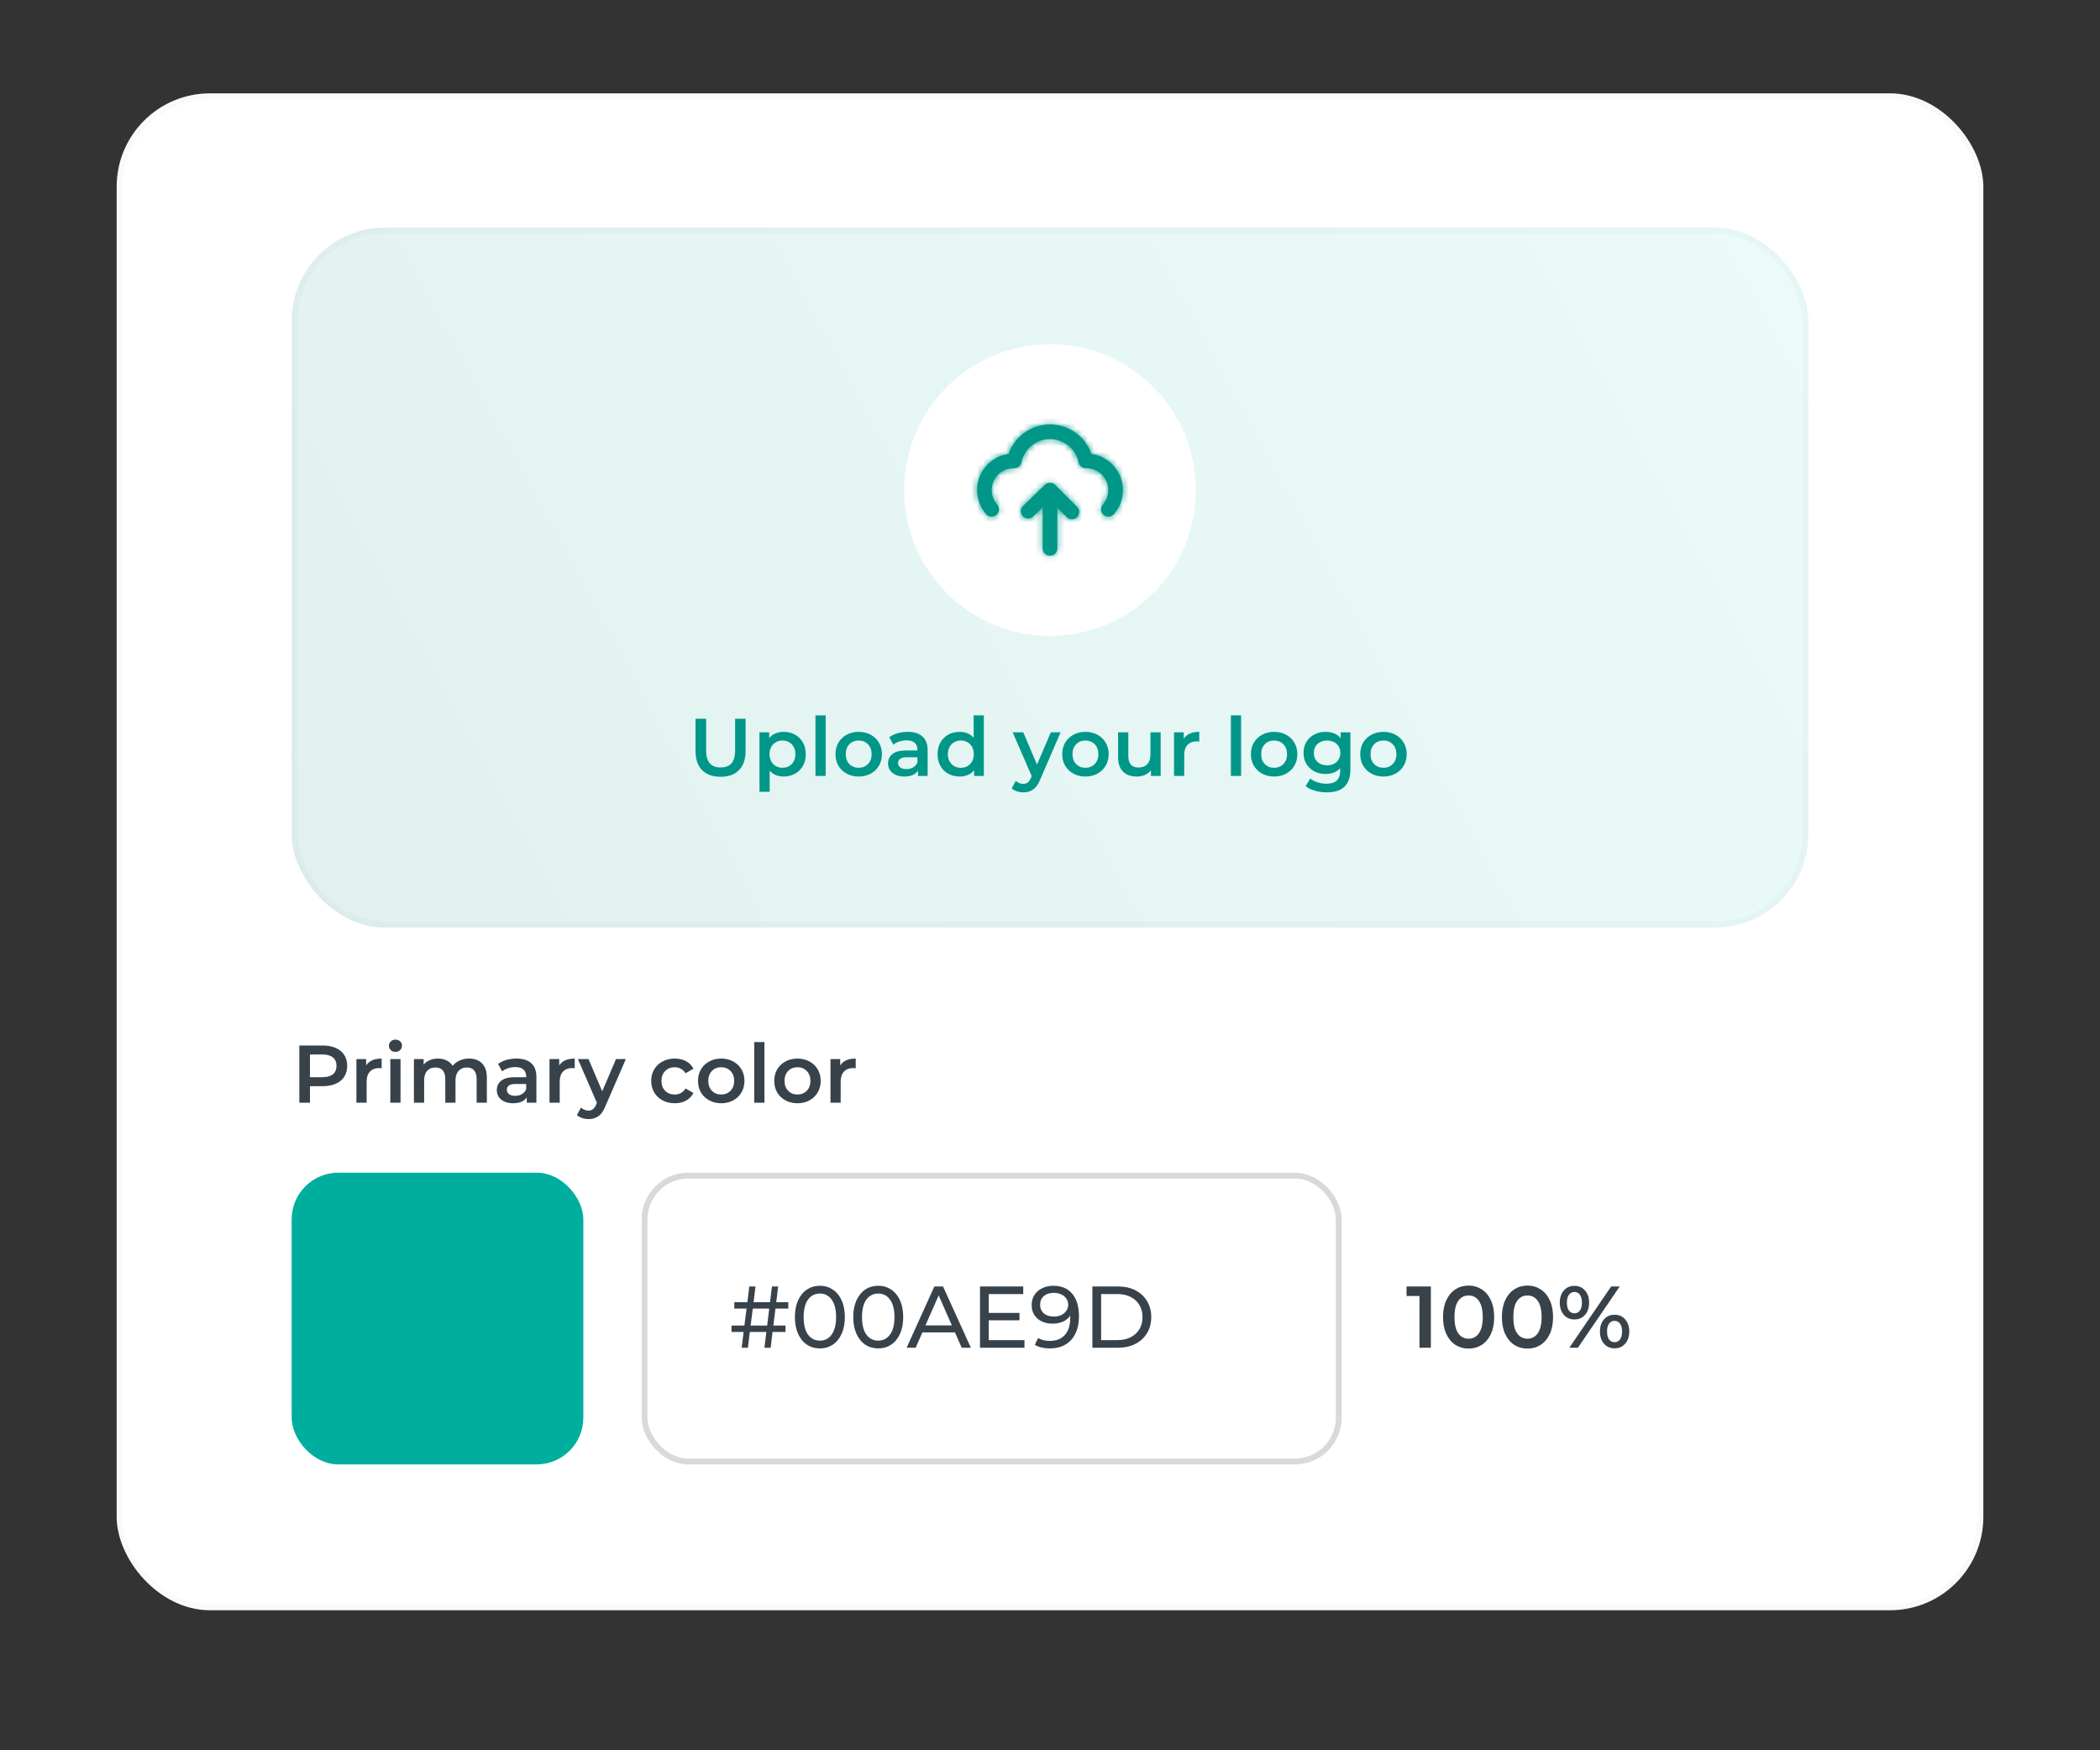
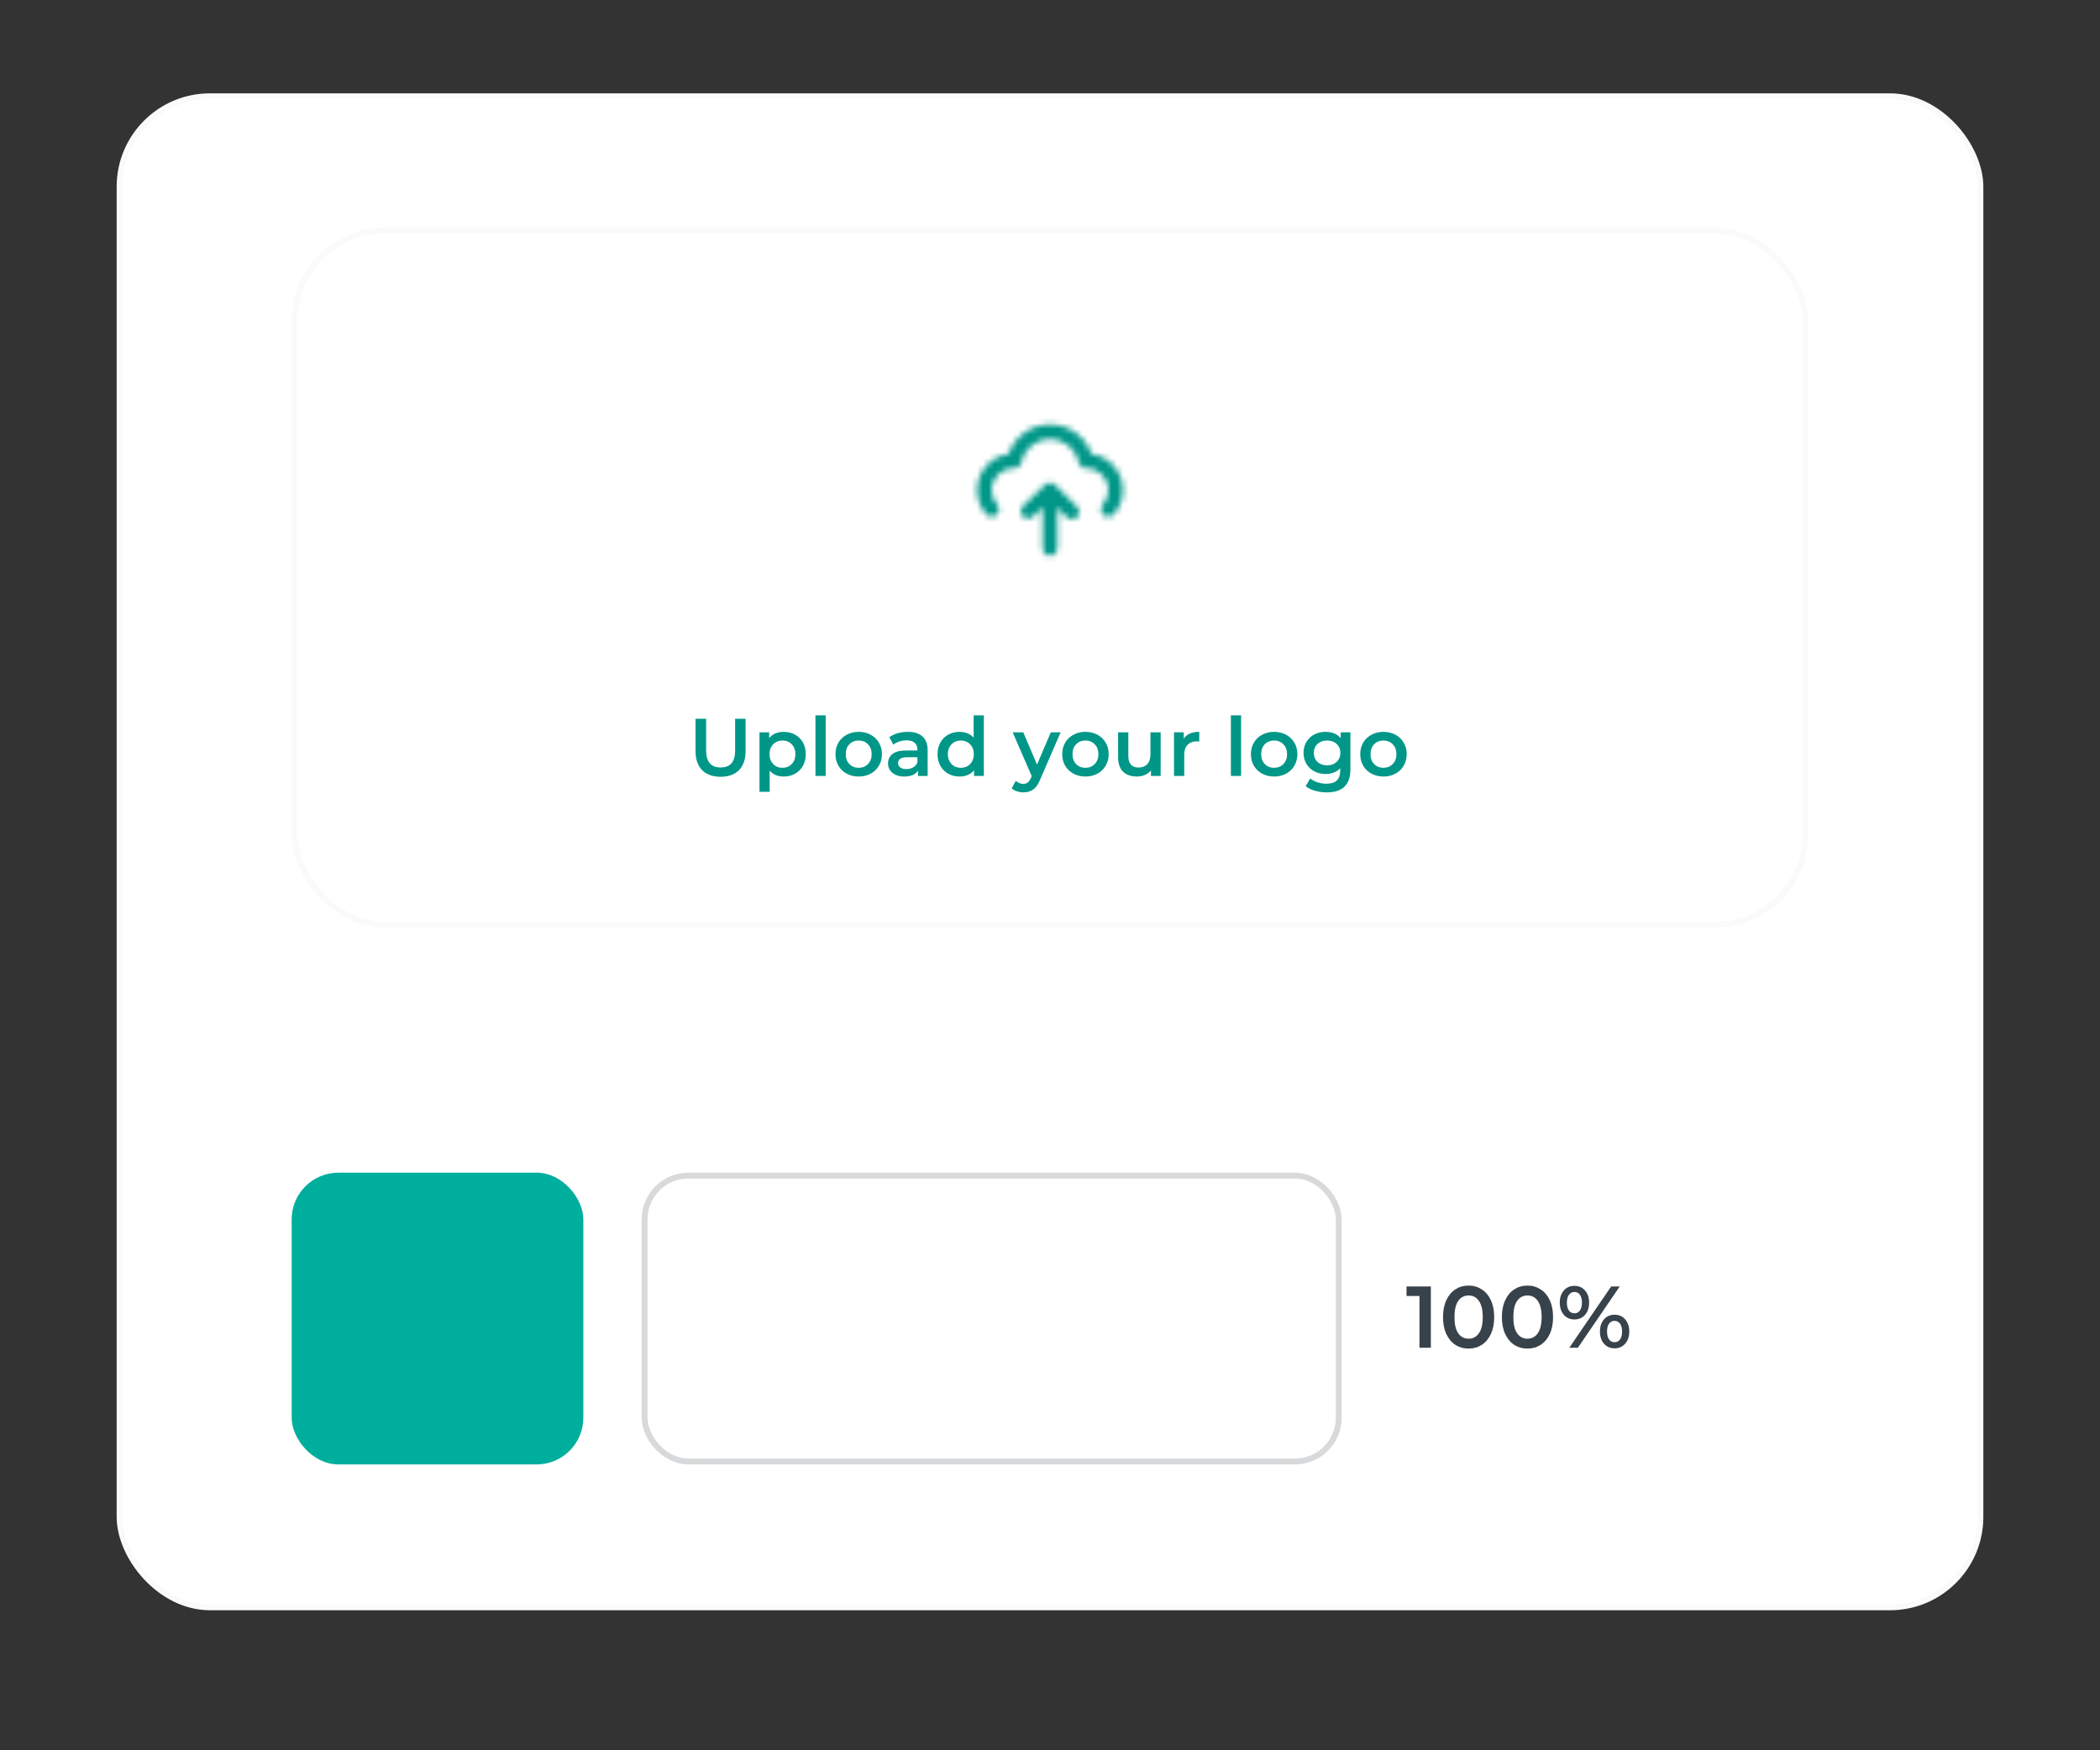
<svg xmlns="http://www.w3.org/2000/svg" width="360" height="300" viewBox="0 0 360 300" fill="none">
  <rect x="0" y="0" width="360" height="300" fill="#333333" stroke="none" />
  <g fill="white">
    <rect x="20" y="16" width="320" height="260" rx="16" fill="white" />
    <rect x="20.5" y="16.5" width="319" height="259" rx="15.5" stroke="black" stroke-opacity="0.02" fill="white" />
  </g>
-   <rect x="50" y="39" width="260" height="120" rx="16" fill="url(#paint0_linear_135_130)" />
  <rect x="50.5" y="39.5" width="259" height="119" rx="15.5" stroke="black" stroke-opacity="0.02" />
  <path d="M123.53 133.14C122.177 133.14 121.122 132.762 120.366 132.006C119.61 131.241 119.232 130.149 119.232 128.73V123.2H121.052V128.66C121.052 130.583 121.883 131.544 123.544 131.544C125.196 131.544 126.022 130.583 126.022 128.66V123.2H127.814V128.73C127.814 130.149 127.436 131.241 126.68 132.006C125.933 132.762 124.883 133.14 123.53 133.14ZM134.339 125.44C135.067 125.44 135.716 125.599 136.285 125.916C136.864 126.233 137.316 126.681 137.643 127.26C137.97 127.839 138.133 128.506 138.133 129.262C138.133 130.018 137.97 130.69 137.643 131.278C137.316 131.857 136.864 132.305 136.285 132.622C135.716 132.939 135.067 133.098 134.339 133.098C133.331 133.098 132.533 132.762 131.945 132.09V135.716H130.195V125.524H131.861V126.504C132.15 126.149 132.505 125.883 132.925 125.706C133.354 125.529 133.826 125.44 134.339 125.44ZM134.143 131.6C134.787 131.6 135.314 131.385 135.725 130.956C136.145 130.527 136.355 129.962 136.355 129.262C136.355 128.562 136.145 127.997 135.725 127.568C135.314 127.139 134.787 126.924 134.143 126.924C133.723 126.924 133.345 127.022 133.009 127.218C132.673 127.405 132.407 127.675 132.211 128.03C132.015 128.385 131.917 128.795 131.917 129.262C131.917 129.729 132.015 130.139 132.211 130.494C132.407 130.849 132.673 131.124 133.009 131.32C133.345 131.507 133.723 131.6 134.143 131.6ZM139.793 122.612H141.543V133H139.793V122.612ZM147.199 133.098C146.443 133.098 145.762 132.935 145.155 132.608C144.549 132.281 144.073 131.829 143.727 131.25C143.391 130.662 143.223 129.999 143.223 129.262C143.223 128.525 143.391 127.867 143.727 127.288C144.073 126.709 144.549 126.257 145.155 125.93C145.762 125.603 146.443 125.44 147.199 125.44C147.965 125.44 148.651 125.603 149.257 125.93C149.864 126.257 150.335 126.709 150.671 127.288C151.017 127.867 151.189 128.525 151.189 129.262C151.189 129.999 151.017 130.662 150.671 131.25C150.335 131.829 149.864 132.281 149.257 132.608C148.651 132.935 147.965 133.098 147.199 133.098ZM147.199 131.6C147.843 131.6 148.375 131.385 148.795 130.956C149.215 130.527 149.425 129.962 149.425 129.262C149.425 128.562 149.215 127.997 148.795 127.568C148.375 127.139 147.843 126.924 147.199 126.924C146.555 126.924 146.023 127.139 145.603 127.568C145.193 127.997 144.987 128.562 144.987 129.262C144.987 129.962 145.193 130.527 145.603 130.956C146.023 131.385 146.555 131.6 147.199 131.6ZM155.623 125.44C156.724 125.44 157.564 125.706 158.143 126.238C158.731 126.761 159.025 127.554 159.025 128.618V133H157.373V132.09C157.158 132.417 156.85 132.669 156.449 132.846C156.057 133.014 155.581 133.098 155.021 133.098C154.461 133.098 153.971 133.005 153.551 132.818C153.131 132.622 152.804 132.356 152.571 132.02C152.347 131.675 152.235 131.287 152.235 130.858C152.235 130.186 152.482 129.649 152.977 129.248C153.481 128.837 154.27 128.632 155.343 128.632H157.275V128.52C157.275 127.997 157.116 127.596 156.799 127.316C156.491 127.036 156.029 126.896 155.413 126.896C154.993 126.896 154.578 126.961 154.167 127.092C153.766 127.223 153.425 127.405 153.145 127.638L152.459 126.364C152.851 126.065 153.322 125.837 153.873 125.678C154.424 125.519 155.007 125.44 155.623 125.44ZM155.385 131.824C155.824 131.824 156.211 131.726 156.547 131.53C156.892 131.325 157.135 131.035 157.275 130.662V129.794H155.469C154.461 129.794 153.957 130.125 153.957 130.788C153.957 131.105 154.083 131.357 154.335 131.544C154.587 131.731 154.937 131.824 155.385 131.824ZM168.661 122.612V133H166.981V132.034C166.692 132.389 166.333 132.655 165.903 132.832C165.483 133.009 165.017 133.098 164.503 133.098C163.785 133.098 163.136 132.939 162.557 132.622C161.988 132.305 161.54 131.857 161.213 131.278C160.887 130.69 160.723 130.018 160.723 129.262C160.723 128.506 160.887 127.839 161.213 127.26C161.54 126.681 161.988 126.233 162.557 125.916C163.136 125.599 163.785 125.44 164.503 125.44C164.998 125.44 165.451 125.524 165.861 125.692C166.272 125.86 166.622 126.112 166.911 126.448V122.612H168.661ZM164.713 131.6C165.133 131.6 165.511 131.507 165.847 131.32C166.183 131.124 166.449 130.849 166.645 130.494C166.841 130.139 166.939 129.729 166.939 129.262C166.939 128.795 166.841 128.385 166.645 128.03C166.449 127.675 166.183 127.405 165.847 127.218C165.511 127.022 165.133 126.924 164.713 126.924C164.293 126.924 163.915 127.022 163.579 127.218C163.243 127.405 162.977 127.675 162.781 128.03C162.585 128.385 162.487 128.795 162.487 129.262C162.487 129.729 162.585 130.139 162.781 130.494C162.977 130.849 163.243 131.124 163.579 131.32C163.915 131.507 164.293 131.6 164.713 131.6ZM181.82 125.524L178.32 133.602C177.993 134.414 177.597 134.983 177.13 135.31C176.663 135.646 176.099 135.814 175.436 135.814C175.063 135.814 174.694 135.753 174.33 135.632C173.966 135.511 173.667 135.343 173.434 135.128L174.134 133.84C174.302 133.999 174.498 134.125 174.722 134.218C174.955 134.311 175.189 134.358 175.422 134.358C175.73 134.358 175.982 134.279 176.178 134.12C176.383 133.961 176.57 133.695 176.738 133.322L176.864 133.028L173.602 125.524H175.422L177.774 131.054L180.14 125.524H181.82ZM186.069 133.098C185.313 133.098 184.631 132.935 184.025 132.608C183.418 132.281 182.942 131.829 182.597 131.25C182.261 130.662 182.093 129.999 182.093 129.262C182.093 128.525 182.261 127.867 182.597 127.288C182.942 126.709 183.418 126.257 184.025 125.93C184.631 125.603 185.313 125.44 186.069 125.44C186.834 125.44 187.52 125.603 188.127 125.93C188.733 126.257 189.205 126.709 189.541 127.288C189.886 127.867 190.059 128.525 190.059 129.262C190.059 129.999 189.886 130.662 189.541 131.25C189.205 131.829 188.733 132.281 188.127 132.608C187.52 132.935 186.834 133.098 186.069 133.098ZM186.069 131.6C186.713 131.6 187.245 131.385 187.665 130.956C188.085 130.527 188.295 129.962 188.295 129.262C188.295 128.562 188.085 127.997 187.665 127.568C187.245 127.139 186.713 126.924 186.069 126.924C185.425 126.924 184.893 127.139 184.473 127.568C184.062 127.997 183.857 128.562 183.857 129.262C183.857 129.962 184.062 130.527 184.473 130.956C184.893 131.385 185.425 131.6 186.069 131.6ZM198.97 125.524V133H197.304V132.048C197.024 132.384 196.674 132.645 196.254 132.832C195.834 133.009 195.381 133.098 194.896 133.098C193.897 133.098 193.109 132.823 192.53 132.272C191.961 131.712 191.676 130.886 191.676 129.794V125.524H193.426V129.556C193.426 130.228 193.575 130.732 193.874 131.068C194.182 131.395 194.616 131.558 195.176 131.558C195.801 131.558 196.296 131.367 196.66 130.984C197.033 130.592 197.22 130.032 197.22 129.304V125.524H198.97ZM202.927 126.616C203.431 125.832 204.318 125.44 205.587 125.44V127.106C205.438 127.078 205.303 127.064 205.181 127.064C204.5 127.064 203.968 127.265 203.585 127.666C203.203 128.058 203.011 128.627 203.011 129.374V133H201.261V125.524H202.927V126.616ZM211.009 122.612H212.759V133H211.009V122.612ZM218.416 133.098C217.66 133.098 216.979 132.935 216.372 132.608C215.766 132.281 215.29 131.829 214.944 131.25C214.608 130.662 214.44 129.999 214.44 129.262C214.44 128.525 214.608 127.867 214.944 127.288C215.29 126.709 215.766 126.257 216.372 125.93C216.979 125.603 217.66 125.44 218.416 125.44C219.182 125.44 219.868 125.603 220.474 125.93C221.081 126.257 221.552 126.709 221.888 127.288C222.234 127.867 222.406 128.525 222.406 129.262C222.406 129.999 222.234 130.662 221.888 131.25C221.552 131.829 221.081 132.281 220.474 132.608C219.868 132.935 219.182 133.098 218.416 133.098ZM218.416 131.6C219.06 131.6 219.592 131.385 220.012 130.956C220.432 130.527 220.642 129.962 220.642 129.262C220.642 128.562 220.432 127.997 220.012 127.568C219.592 127.139 219.06 126.924 218.416 126.924C217.772 126.924 217.24 127.139 216.82 127.568C216.41 127.997 216.204 128.562 216.204 129.262C216.204 129.962 216.41 130.527 216.82 130.956C217.24 131.385 217.772 131.6 218.416 131.6ZM231.5 125.524V131.866C231.5 134.498 230.156 135.814 227.468 135.814C226.749 135.814 226.068 135.721 225.424 135.534C224.78 135.357 224.248 135.095 223.828 134.75L224.612 133.434C224.938 133.705 225.349 133.919 225.844 134.078C226.348 134.246 226.856 134.33 227.37 134.33C228.191 134.33 228.793 134.143 229.176 133.77C229.558 133.397 229.75 132.827 229.75 132.062V131.67C229.451 131.997 229.087 132.244 228.658 132.412C228.228 132.58 227.757 132.664 227.244 132.664C226.534 132.664 225.89 132.515 225.312 132.216C224.742 131.908 224.29 131.479 223.954 130.928C223.627 130.377 223.464 129.747 223.464 129.038C223.464 128.329 223.627 127.703 223.954 127.162C224.29 126.611 224.742 126.187 225.312 125.888C225.89 125.589 226.534 125.44 227.244 125.44C227.785 125.44 228.275 125.529 228.714 125.706C229.162 125.883 229.535 126.154 229.834 126.518V125.524H231.5ZM227.51 131.18C228.172 131.18 228.714 130.984 229.134 130.592C229.563 130.191 229.778 129.673 229.778 129.038C229.778 128.413 229.563 127.904 229.134 127.512C228.714 127.12 228.172 126.924 227.51 126.924C226.838 126.924 226.287 127.12 225.858 127.512C225.438 127.904 225.228 128.413 225.228 129.038C225.228 129.673 225.438 130.191 225.858 130.592C226.287 130.984 226.838 131.18 227.51 131.18ZM237.16 133.098C236.404 133.098 235.723 132.935 235.116 132.608C234.51 132.281 234.034 131.829 233.688 131.25C233.352 130.662 233.184 129.999 233.184 129.262C233.184 128.525 233.352 127.867 233.688 127.288C234.034 126.709 234.51 126.257 235.116 125.93C235.723 125.603 236.404 125.44 237.16 125.44C237.926 125.44 238.612 125.603 239.218 125.93C239.825 126.257 240.296 126.709 240.632 127.288C240.978 127.867 241.15 128.525 241.15 129.262C241.15 129.999 240.978 130.662 240.632 131.25C240.296 131.829 239.825 132.281 239.218 132.608C238.612 132.935 237.926 133.098 237.16 133.098ZM237.16 131.6C237.804 131.6 238.336 131.385 238.756 130.956C239.176 130.527 239.386 129.962 239.386 129.262C239.386 128.562 239.176 127.997 238.756 127.568C238.336 127.139 237.804 126.924 237.16 126.924C236.516 126.924 235.984 127.139 235.564 127.568C235.154 127.997 234.948 128.562 234.948 129.262C234.948 129.962 235.154 130.527 235.564 130.956C235.984 131.385 236.516 131.6 237.16 131.6Z" fill="#009788" />
  <circle cx="180" cy="84" r="25" fill="white" />
-   <path fill-rule="evenodd" clip-rule="evenodd" d="M180 72.75C183.226 72.75 186.069 74.826 187.094 77.806C190.142 78.22 192.5 80.84 192.5 84C192.5 85.526 191.945 86.995 190.937 88.136C190.69 88.415 190.346 88.559 190 88.559C189.706 88.559 189.411 88.456 189.172 88.246C188.656 87.787 188.606 86.999 189.064 86.48C189.667 85.797 190 84.915 190 84C190 81.932 188.317 80.25 186.25 80.25H186.125C185.53 80.25 185.017 79.83 184.9 79.246C184.432 76.931 182.372 75.25 180 75.25C177.629 75.25 175.567 76.931 175.101 79.246C174.984 79.83 174.47 80.25 173.875 80.25H173.75C171.682 80.25 170 81.932 170 84C170 84.915 170.332 85.797 170.937 86.48C171.394 86.999 171.345 87.787 170.827 88.246C170.31 88.704 169.52 88.652 169.064 88.136C168.055 86.995 167.5 85.526 167.5 84C167.5 80.84 169.857 78.22 172.906 77.806C173.932 74.826 176.775 72.75 180 72.75ZM179.131 83.1C179.624 82.63 180.403 82.634 180.884 83.116L184.634 86.866C185.123 87.355 185.123 88.145 184.634 88.634C184.39 88.877 184.07 89 183.75 89C183.43 89 183.11 88.877 182.866 88.634L181.25 87.017V94C181.25 94.691 180.69 95.25 180 95.25C179.31 95.25 178.75 94.691 178.75 94V86.945L177.119 88.52C176.623 89.001 175.831 88.985 175.351 88.489C174.871 87.991 174.885 87.201 175.381 86.721L179.131 83.1Z" fill="#009788" />
  <mask id="mask0_135_130" style="mask-type:luminance" maskUnits="userSpaceOnUse" x="167" y="72" width="26" height="24">
    <path fill-rule="evenodd" clip-rule="evenodd" d="M180 72.75C183.226 72.75 186.069 74.826 187.094 77.806C190.142 78.22 192.5 80.84 192.5 84C192.5 85.526 191.945 86.995 190.937 88.136C190.69 88.415 190.346 88.559 190 88.559C189.706 88.559 189.411 88.456 189.172 88.246C188.656 87.787 188.606 86.999 189.064 86.48C189.667 85.797 190 84.915 190 84C190 81.932 188.317 80.25 186.25 80.25H186.125C185.53 80.25 185.017 79.83 184.9 79.246C184.432 76.931 182.372 75.25 180 75.25C177.629 75.25 175.567 76.931 175.101 79.246C174.984 79.83 174.47 80.25 173.875 80.25H173.75C171.682 80.25 170 81.932 170 84C170 84.915 170.332 85.797 170.937 86.48C171.394 86.999 171.345 87.787 170.827 88.246C170.31 88.704 169.52 88.652 169.064 88.136C168.055 86.995 167.5 85.526 167.5 84C167.5 80.84 169.857 78.22 172.906 77.806C173.932 74.826 176.775 72.75 180 72.75ZM179.131 83.1C179.624 82.63 180.403 82.634 180.884 83.116L184.634 86.866C185.123 87.355 185.123 88.145 184.634 88.634C184.39 88.877 184.07 89 183.75 89C183.43 89 183.11 88.877 182.866 88.634L181.25 87.017V94C181.25 94.691 180.69 95.25 180 95.25C179.31 95.25 178.75 94.691 178.75 94V86.945L177.119 88.52C176.623 89.001 175.831 88.985 175.351 88.489C174.871 87.991 174.885 87.201 175.381 86.721L179.131 83.1Z" fill="white" />
  </mask>
  <g mask="url(#mask0_135_130)">
    <rect x="165" y="69" width="30" height="30" fill="#009788" />
  </g>
  <rect x="50" y="201" width="50" height="50" rx="8" fill="#00AE9D" />
  <rect opacity="0.2" x="110.5" y="201.5" width="119" height="49" rx="7.5" fill="white" stroke="#38424B" />
-   <path d="M132.935 224.295L132.575 227.205H134.66V228.3H132.44L132.11 231H131.045L131.375 228.3H128.54L128.21 231H127.145L127.475 228.3H125.405V227.205H127.61L127.985 224.295H125.885V223.2H128.12L128.45 220.5H129.515L129.185 223.2H132.005L132.335 220.5H133.4L133.07 223.2H135.14V224.295H132.935ZM131.87 224.295H129.05L128.675 227.205H131.51L131.87 224.295ZM140.557 231.12C139.727 231.12 138.987 230.91 138.337 230.49C137.697 230.06 137.192 229.44 136.822 228.63C136.452 227.82 136.267 226.86 136.267 225.75C136.267 224.64 136.452 223.68 136.822 222.87C137.192 222.06 137.697 221.445 138.337 221.025C138.987 220.595 139.727 220.38 140.557 220.38C141.377 220.38 142.107 220.595 142.747 221.025C143.397 221.445 143.907 222.06 144.277 222.87C144.647 223.68 144.832 224.64 144.832 225.75C144.832 226.86 144.647 227.82 144.277 228.63C143.907 229.44 143.397 230.06 142.747 230.49C142.107 230.91 141.377 231.12 140.557 231.12ZM140.557 229.785C141.397 229.785 142.067 229.44 142.567 228.75C143.077 228.06 143.332 227.06 143.332 225.75C143.332 224.44 143.077 223.44 142.567 222.75C142.067 222.06 141.397 221.715 140.557 221.715C139.707 221.715 139.027 222.06 138.517 222.75C138.017 223.44 137.767 224.44 137.767 225.75C137.767 227.06 138.017 228.06 138.517 228.75C139.027 229.44 139.707 229.785 140.557 229.785ZM150.562 231.12C149.732 231.12 148.992 230.91 148.342 230.49C147.702 230.06 147.197 229.44 146.827 228.63C146.457 227.82 146.272 226.86 146.272 225.75C146.272 224.64 146.457 223.68 146.827 222.87C147.197 222.06 147.702 221.445 148.342 221.025C148.992 220.595 149.732 220.38 150.562 220.38C151.382 220.38 152.112 220.595 152.752 221.025C153.402 221.445 153.912 222.06 154.282 222.87C154.652 223.68 154.837 224.64 154.837 225.75C154.837 226.86 154.652 227.82 154.282 228.63C153.912 229.44 153.402 230.06 152.752 230.49C152.112 230.91 151.382 231.12 150.562 231.12ZM150.562 229.785C151.402 229.785 152.072 229.44 152.572 228.75C153.082 228.06 153.337 227.06 153.337 225.75C153.337 224.44 153.082 223.44 152.572 222.75C152.072 222.06 151.402 221.715 150.562 221.715C149.712 221.715 149.032 222.06 148.522 222.75C148.022 223.44 147.772 224.44 147.772 225.75C147.772 227.06 148.022 228.06 148.522 228.75C149.032 229.44 149.712 229.785 150.562 229.785ZM163.704 228.375H158.124L156.969 231H155.424L160.179 220.5H161.664L166.434 231H164.859L163.704 228.375ZM163.179 227.175L160.914 222.03L158.649 227.175H163.179ZM175.621 229.695V231H168.001V220.5H175.411V221.805H169.501V225.03H174.766V226.305H169.501V229.695H175.621ZM180.556 220.38C181.966 220.38 183.051 220.835 183.811 221.745C184.581 222.655 184.966 223.945 184.966 225.615C184.966 226.785 184.756 227.785 184.336 228.615C183.926 229.435 183.346 230.06 182.596 230.49C181.856 230.91 180.991 231.12 180.001 231.12C179.491 231.12 179.011 231.07 178.561 230.97C178.111 230.86 177.721 230.705 177.391 230.505L177.961 229.335C178.471 229.665 179.146 229.83 179.986 229.83C181.076 229.83 181.926 229.495 182.536 228.825C183.156 228.145 183.466 227.16 183.466 225.87V225.495C183.166 225.945 182.751 226.29 182.221 226.53C181.691 226.76 181.096 226.875 180.436 226.875C179.746 226.875 179.126 226.745 178.576 226.485C178.036 226.225 177.611 225.855 177.301 225.375C177.001 224.885 176.851 224.325 176.851 223.695C176.851 223.035 177.011 222.455 177.331 221.955C177.661 221.455 178.106 221.07 178.666 220.8C179.226 220.52 179.856 220.38 180.556 220.38ZM180.691 225.66C181.161 225.66 181.581 225.57 181.951 225.39C182.321 225.21 182.606 224.965 182.806 224.655C183.016 224.345 183.121 224 183.121 223.62C183.121 223.25 183.021 222.915 182.821 222.615C182.631 222.305 182.346 222.06 181.966 221.88C181.596 221.69 181.146 221.595 180.616 221.595C179.926 221.595 179.366 221.78 178.936 222.15C178.516 222.52 178.306 223.015 178.306 223.635C178.306 224.255 178.521 224.75 178.951 225.12C179.381 225.48 179.961 225.66 180.691 225.66ZM187.263 220.5H191.688C192.798 220.5 193.783 220.72 194.643 221.16C195.503 221.6 196.168 222.22 196.638 223.02C197.118 223.81 197.358 224.72 197.358 225.75C197.358 226.78 197.118 227.695 196.638 228.495C196.168 229.285 195.503 229.9 194.643 230.34C193.783 230.78 192.798 231 191.688 231H187.263V220.5ZM191.598 229.695C192.448 229.695 193.193 229.53 193.833 229.2C194.483 228.87 194.983 228.41 195.333 227.82C195.683 227.22 195.858 226.53 195.858 225.75C195.858 224.97 195.683 224.285 195.333 223.695C194.983 223.095 194.483 222.63 193.833 222.3C193.193 221.97 192.448 221.805 191.598 221.805H188.763V229.695H191.598Z" fill="#38424B" />
  <path d="M245.29 220.5V231H243.34V222.135H241.12V220.5H245.29ZM251.753 231.15C250.913 231.15 250.163 230.94 249.503 230.52C248.843 230.09 248.323 229.47 247.943 228.66C247.563 227.84 247.373 226.87 247.373 225.75C247.373 224.63 247.563 223.665 247.943 222.855C248.323 222.035 248.843 221.415 249.503 220.995C250.163 220.565 250.913 220.35 251.753 220.35C252.593 220.35 253.343 220.565 254.003 220.995C254.673 221.415 255.198 222.035 255.578 222.855C255.958 223.665 256.148 224.63 256.148 225.75C256.148 226.87 255.958 227.84 255.578 228.66C255.198 229.47 254.673 230.09 254.003 230.52C253.343 230.94 252.593 231.15 251.753 231.15ZM251.753 229.455C252.503 229.455 253.093 229.145 253.523 228.525C253.963 227.905 254.183 226.98 254.183 225.75C254.183 224.52 253.963 223.595 253.523 222.975C253.093 222.355 252.503 222.045 251.753 222.045C251.013 222.045 250.423 222.355 249.983 222.975C249.553 223.595 249.338 224.52 249.338 225.75C249.338 226.98 249.553 227.905 249.983 228.525C250.423 229.145 251.013 229.455 251.753 229.455ZM261.846 231.15C261.006 231.15 260.256 230.94 259.596 230.52C258.936 230.09 258.416 229.47 258.036 228.66C257.656 227.84 257.466 226.87 257.466 225.75C257.466 224.63 257.656 223.665 258.036 222.855C258.416 222.035 258.936 221.415 259.596 220.995C260.256 220.565 261.006 220.35 261.846 220.35C262.686 220.35 263.436 220.565 264.096 220.995C264.766 221.415 265.291 222.035 265.671 222.855C266.051 223.665 266.241 224.63 266.241 225.75C266.241 226.87 266.051 227.84 265.671 228.66C265.291 229.47 264.766 230.09 264.096 230.52C263.436 230.94 262.686 231.15 261.846 231.15ZM261.846 229.455C262.596 229.455 263.186 229.145 263.616 228.525C264.056 227.905 264.276 226.98 264.276 225.75C264.276 224.52 264.056 223.595 263.616 222.975C263.186 222.355 262.596 222.045 261.846 222.045C261.106 222.045 260.516 222.355 260.076 222.975C259.646 223.595 259.431 224.52 259.431 225.75C259.431 226.98 259.646 227.905 260.076 228.525C260.516 229.145 261.106 229.455 261.846 229.455ZM269.898 226.155C269.148 226.155 268.543 225.89 268.083 225.36C267.623 224.83 267.393 224.135 267.393 223.275C267.393 222.415 267.623 221.72 268.083 221.19C268.543 220.66 269.148 220.395 269.898 220.395C270.648 220.395 271.253 220.66 271.713 221.19C272.183 221.71 272.418 222.405 272.418 223.275C272.418 224.145 272.183 224.845 271.713 225.375C271.253 225.895 270.648 226.155 269.898 226.155ZM276.198 220.5H277.668L270.498 231H269.028L276.198 220.5ZM269.898 225.105C270.308 225.105 270.623 224.945 270.843 224.625C271.073 224.305 271.188 223.855 271.188 223.275C271.188 222.695 271.073 222.245 270.843 221.925C270.623 221.605 270.308 221.445 269.898 221.445C269.508 221.445 269.193 221.61 268.953 221.94C268.723 222.26 268.608 222.705 268.608 223.275C268.608 223.845 268.723 224.295 268.953 224.625C269.193 224.945 269.508 225.105 269.898 225.105ZM276.783 231.105C276.033 231.105 275.428 230.84 274.968 230.31C274.508 229.78 274.278 229.085 274.278 228.225C274.278 227.365 274.508 226.67 274.968 226.14C275.428 225.61 276.033 225.345 276.783 225.345C277.533 225.345 278.138 225.61 278.598 226.14C279.068 226.67 279.303 227.365 279.303 228.225C279.303 229.085 279.068 229.78 278.598 230.31C278.138 230.84 277.533 231.105 276.783 231.105ZM276.783 230.055C277.183 230.055 277.498 229.895 277.728 229.575C277.958 229.245 278.073 228.795 278.073 228.225C278.073 227.655 277.958 227.21 277.728 226.89C277.498 226.56 277.183 226.395 276.783 226.395C276.383 226.395 276.068 226.555 275.838 226.875C275.608 227.195 275.493 227.645 275.493 228.225C275.493 228.805 275.608 229.255 275.838 229.575C276.068 229.895 276.383 230.055 276.783 230.055Z" fill="#38424B" />
-   <path d="M55.348 179.2C56.197 179.2 56.935 179.34 57.56 179.62C58.195 179.9 58.68 180.301 59.016 180.824C59.352 181.347 59.52 181.967 59.52 182.686C59.52 183.395 59.352 184.016 59.016 184.548C58.68 185.071 58.195 185.472 57.56 185.752C56.935 186.032 56.197 186.172 55.348 186.172H53.136V189H51.316V179.2H55.348ZM55.264 184.632C56.057 184.632 56.659 184.464 57.07 184.128C57.481 183.792 57.686 183.311 57.686 182.686C57.686 182.061 57.481 181.58 57.07 181.244C56.659 180.908 56.057 180.74 55.264 180.74H53.136V184.632H55.264ZM62.767 182.616C63.271 181.832 64.158 181.44 65.427 181.44V183.106C65.278 183.078 65.142 183.064 65.021 183.064C64.34 183.064 63.808 183.265 63.425 183.666C63.042 184.058 62.851 184.627 62.851 185.374V189H61.101V181.524H62.767V182.616ZM66.912 181.524H68.662V189H66.912V181.524ZM67.794 180.292C67.476 180.292 67.21 180.194 66.996 179.998C66.781 179.793 66.674 179.541 66.674 179.242C66.674 178.943 66.781 178.696 66.996 178.5C67.21 178.295 67.476 178.192 67.794 178.192C68.111 178.192 68.377 178.29 68.592 178.486C68.806 178.673 68.914 178.911 68.914 179.2C68.914 179.508 68.806 179.769 68.592 179.984C68.386 180.189 68.12 180.292 67.794 180.292ZM80.394 181.44C81.337 181.44 82.084 181.715 82.635 182.266C83.185 182.807 83.46 183.624 83.46 184.716V189H81.71V184.94C81.71 184.287 81.566 183.797 81.276 183.47C80.987 183.134 80.572 182.966 80.031 182.966C79.442 182.966 78.971 183.162 78.617 183.554C78.262 183.937 78.085 184.487 78.085 185.206V189H76.335V184.94C76.335 184.287 76.19 183.797 75.9 183.47C75.611 183.134 75.196 182.966 74.654 182.966C74.057 182.966 73.581 183.157 73.227 183.54C72.881 183.923 72.709 184.478 72.709 185.206V189H70.959V181.524H72.624V182.476C72.904 182.14 73.254 181.883 73.674 181.706C74.094 181.529 74.561 181.44 75.075 181.44C75.635 181.44 76.129 181.547 76.558 181.762C76.997 181.967 77.343 182.275 77.594 182.686C77.903 182.294 78.299 181.991 78.784 181.776C79.27 181.552 79.806 181.44 80.394 181.44ZM88.553 181.44C89.654 181.44 90.494 181.706 91.073 182.238C91.661 182.761 91.955 183.554 91.955 184.618V189H90.303V188.09C90.088 188.417 89.78 188.669 89.379 188.846C88.987 189.014 88.511 189.098 87.951 189.098C87.391 189.098 86.901 189.005 86.481 188.818C86.061 188.622 85.734 188.356 85.501 188.02C85.277 187.675 85.165 187.287 85.165 186.858C85.165 186.186 85.412 185.649 85.907 185.248C86.411 184.837 87.2 184.632 88.273 184.632H90.205V184.52C90.205 183.997 90.046 183.596 89.729 183.316C89.421 183.036 88.959 182.896 88.343 182.896C87.923 182.896 87.507 182.961 87.097 183.092C86.695 183.223 86.355 183.405 86.075 183.638L85.389 182.364C85.781 182.065 86.252 181.837 86.803 181.678C87.353 181.519 87.937 181.44 88.553 181.44ZM88.315 187.824C88.754 187.824 89.141 187.726 89.477 187.53C89.822 187.325 90.065 187.035 90.205 186.662V185.794H88.399C87.391 185.794 86.887 186.125 86.887 186.788C86.887 187.105 87.013 187.357 87.265 187.544C87.517 187.731 87.867 187.824 88.315 187.824ZM95.867 182.616C96.371 181.832 97.257 181.44 98.527 181.44V183.106C98.377 183.078 98.242 183.064 98.121 183.064C97.439 183.064 96.907 183.265 96.525 183.666C96.142 184.058 95.951 184.627 95.951 185.374V189H94.201V181.524H95.867V182.616ZM107.285 181.524L103.785 189.602C103.458 190.414 103.061 190.983 102.595 191.31C102.128 191.646 101.563 191.814 100.901 191.814C100.527 191.814 100.159 191.753 99.795 191.632C99.431 191.511 99.132 191.343 98.899 191.128L99.599 189.84C99.767 189.999 99.963 190.125 100.187 190.218C100.42 190.311 100.653 190.358 100.887 190.358C101.195 190.358 101.447 190.279 101.643 190.12C101.848 189.961 102.035 189.695 102.203 189.322L102.329 189.028L99.067 181.524H100.887L103.239 187.054L105.605 181.524H107.285ZM115.678 189.098C114.903 189.098 114.208 188.935 113.592 188.608C112.976 188.281 112.495 187.829 112.15 187.25C111.804 186.662 111.632 185.999 111.632 185.262C111.632 184.525 111.804 183.867 112.15 183.288C112.495 182.709 112.971 182.257 113.578 181.93C114.194 181.603 114.894 181.44 115.678 181.44C116.415 181.44 117.059 181.589 117.61 181.888C118.17 182.187 118.59 182.616 118.87 183.176L117.526 183.96C117.311 183.615 117.04 183.358 116.714 183.19C116.396 183.013 116.046 182.924 115.664 182.924C115.01 182.924 114.469 183.139 114.04 183.568C113.61 183.988 113.396 184.553 113.396 185.262C113.396 185.971 113.606 186.541 114.026 186.97C114.455 187.39 115.001 187.6 115.664 187.6C116.046 187.6 116.396 187.516 116.714 187.348C117.04 187.171 117.311 186.909 117.526 186.564L118.87 187.348C118.58 187.908 118.156 188.342 117.596 188.65C117.045 188.949 116.406 189.098 115.678 189.098ZM123.633 189.098C122.877 189.098 122.196 188.935 121.589 188.608C120.982 188.281 120.506 187.829 120.161 187.25C119.825 186.662 119.657 185.999 119.657 185.262C119.657 184.525 119.825 183.867 120.161 183.288C120.506 182.709 120.982 182.257 121.589 181.93C122.196 181.603 122.877 181.44 123.633 181.44C124.398 181.44 125.084 181.603 125.691 181.93C126.298 182.257 126.769 182.709 127.105 183.288C127.45 183.867 127.623 184.525 127.623 185.262C127.623 185.999 127.45 186.662 127.105 187.25C126.769 187.829 126.298 188.281 125.691 188.608C125.084 188.935 124.398 189.098 123.633 189.098ZM123.633 187.6C124.277 187.6 124.809 187.385 125.229 186.956C125.649 186.527 125.859 185.962 125.859 185.262C125.859 184.562 125.649 183.997 125.229 183.568C124.809 183.139 124.277 182.924 123.633 182.924C122.989 182.924 122.457 183.139 122.037 183.568C121.626 183.997 121.421 184.562 121.421 185.262C121.421 185.962 121.626 186.527 122.037 186.956C122.457 187.385 122.989 187.6 123.633 187.6ZM129.296 178.612H131.046V189H129.296V178.612ZM136.703 189.098C135.947 189.098 135.266 188.935 134.659 188.608C134.053 188.281 133.577 187.829 133.231 187.25C132.895 186.662 132.727 185.999 132.727 185.262C132.727 184.525 132.895 183.867 133.231 183.288C133.577 182.709 134.053 182.257 134.659 181.93C135.266 181.603 135.947 181.44 136.703 181.44C137.469 181.44 138.155 181.603 138.761 181.93C139.368 182.257 139.839 182.709 140.175 183.288C140.521 183.867 140.693 184.525 140.693 185.262C140.693 185.999 140.521 186.662 140.175 187.25C139.839 187.829 139.368 188.281 138.761 188.608C138.155 188.935 137.469 189.098 136.703 189.098ZM136.703 187.6C137.347 187.6 137.879 187.385 138.299 186.956C138.719 186.527 138.929 185.962 138.929 185.262C138.929 184.562 138.719 183.997 138.299 183.568C137.879 183.139 137.347 182.924 136.703 182.924C136.059 182.924 135.527 183.139 135.107 183.568C134.697 183.997 134.491 184.562 134.491 185.262C134.491 185.962 134.697 186.527 135.107 186.956C135.527 187.385 136.059 187.6 136.703 187.6ZM144.033 182.616C144.537 181.832 145.423 181.44 146.693 181.44V183.106C146.543 183.078 146.408 183.064 146.287 183.064C145.605 183.064 145.073 183.265 144.691 183.666C144.308 184.058 144.117 184.627 144.117 185.374V189H142.367V181.524H144.033V182.616Z" fill="#38424B" />
  <defs>
    <filter id="filter0_d_135_130" x="0" y="0" width="360" height="300" color-interpolation-filters="sRGB">
      <feFlood flood-opacity="0" result="BackgroundImageFix" />
      <feColorMatrix in="SourceAlpha" type="matrix" values="0 0 0 0 0 0 0 0 0 0 0 0 0 0 0 0 0 0 127 0" result="hardAlpha" />
      <feOffset dy="4" />
      <feGaussianBlur stdDeviation="10" />
      <feColorMatrix type="matrix" values="0 0 0 0 0 0 0 0 0 0 0 0 0 0 0 0 0 0 0.05 0" />
      <feBlend mode="normal" in2="BackgroundImageFix" result="effect1_dropShadow_135_130" />
      <feBlend mode="normal" in="SourceGraphic" in2="effect1_dropShadow_135_130" result="shape" />
    </filter>
    <linearGradient id="paint0_linear_135_130" x1="50" y1="159" x2="301.275" y2="22.893" gradientUnits="userSpaceOnUse">
      <stop stop-color="#E0F1F0" />
      <stop offset="1" stop-color="#EAFBFA" />
    </linearGradient>
  </defs>
</svg>